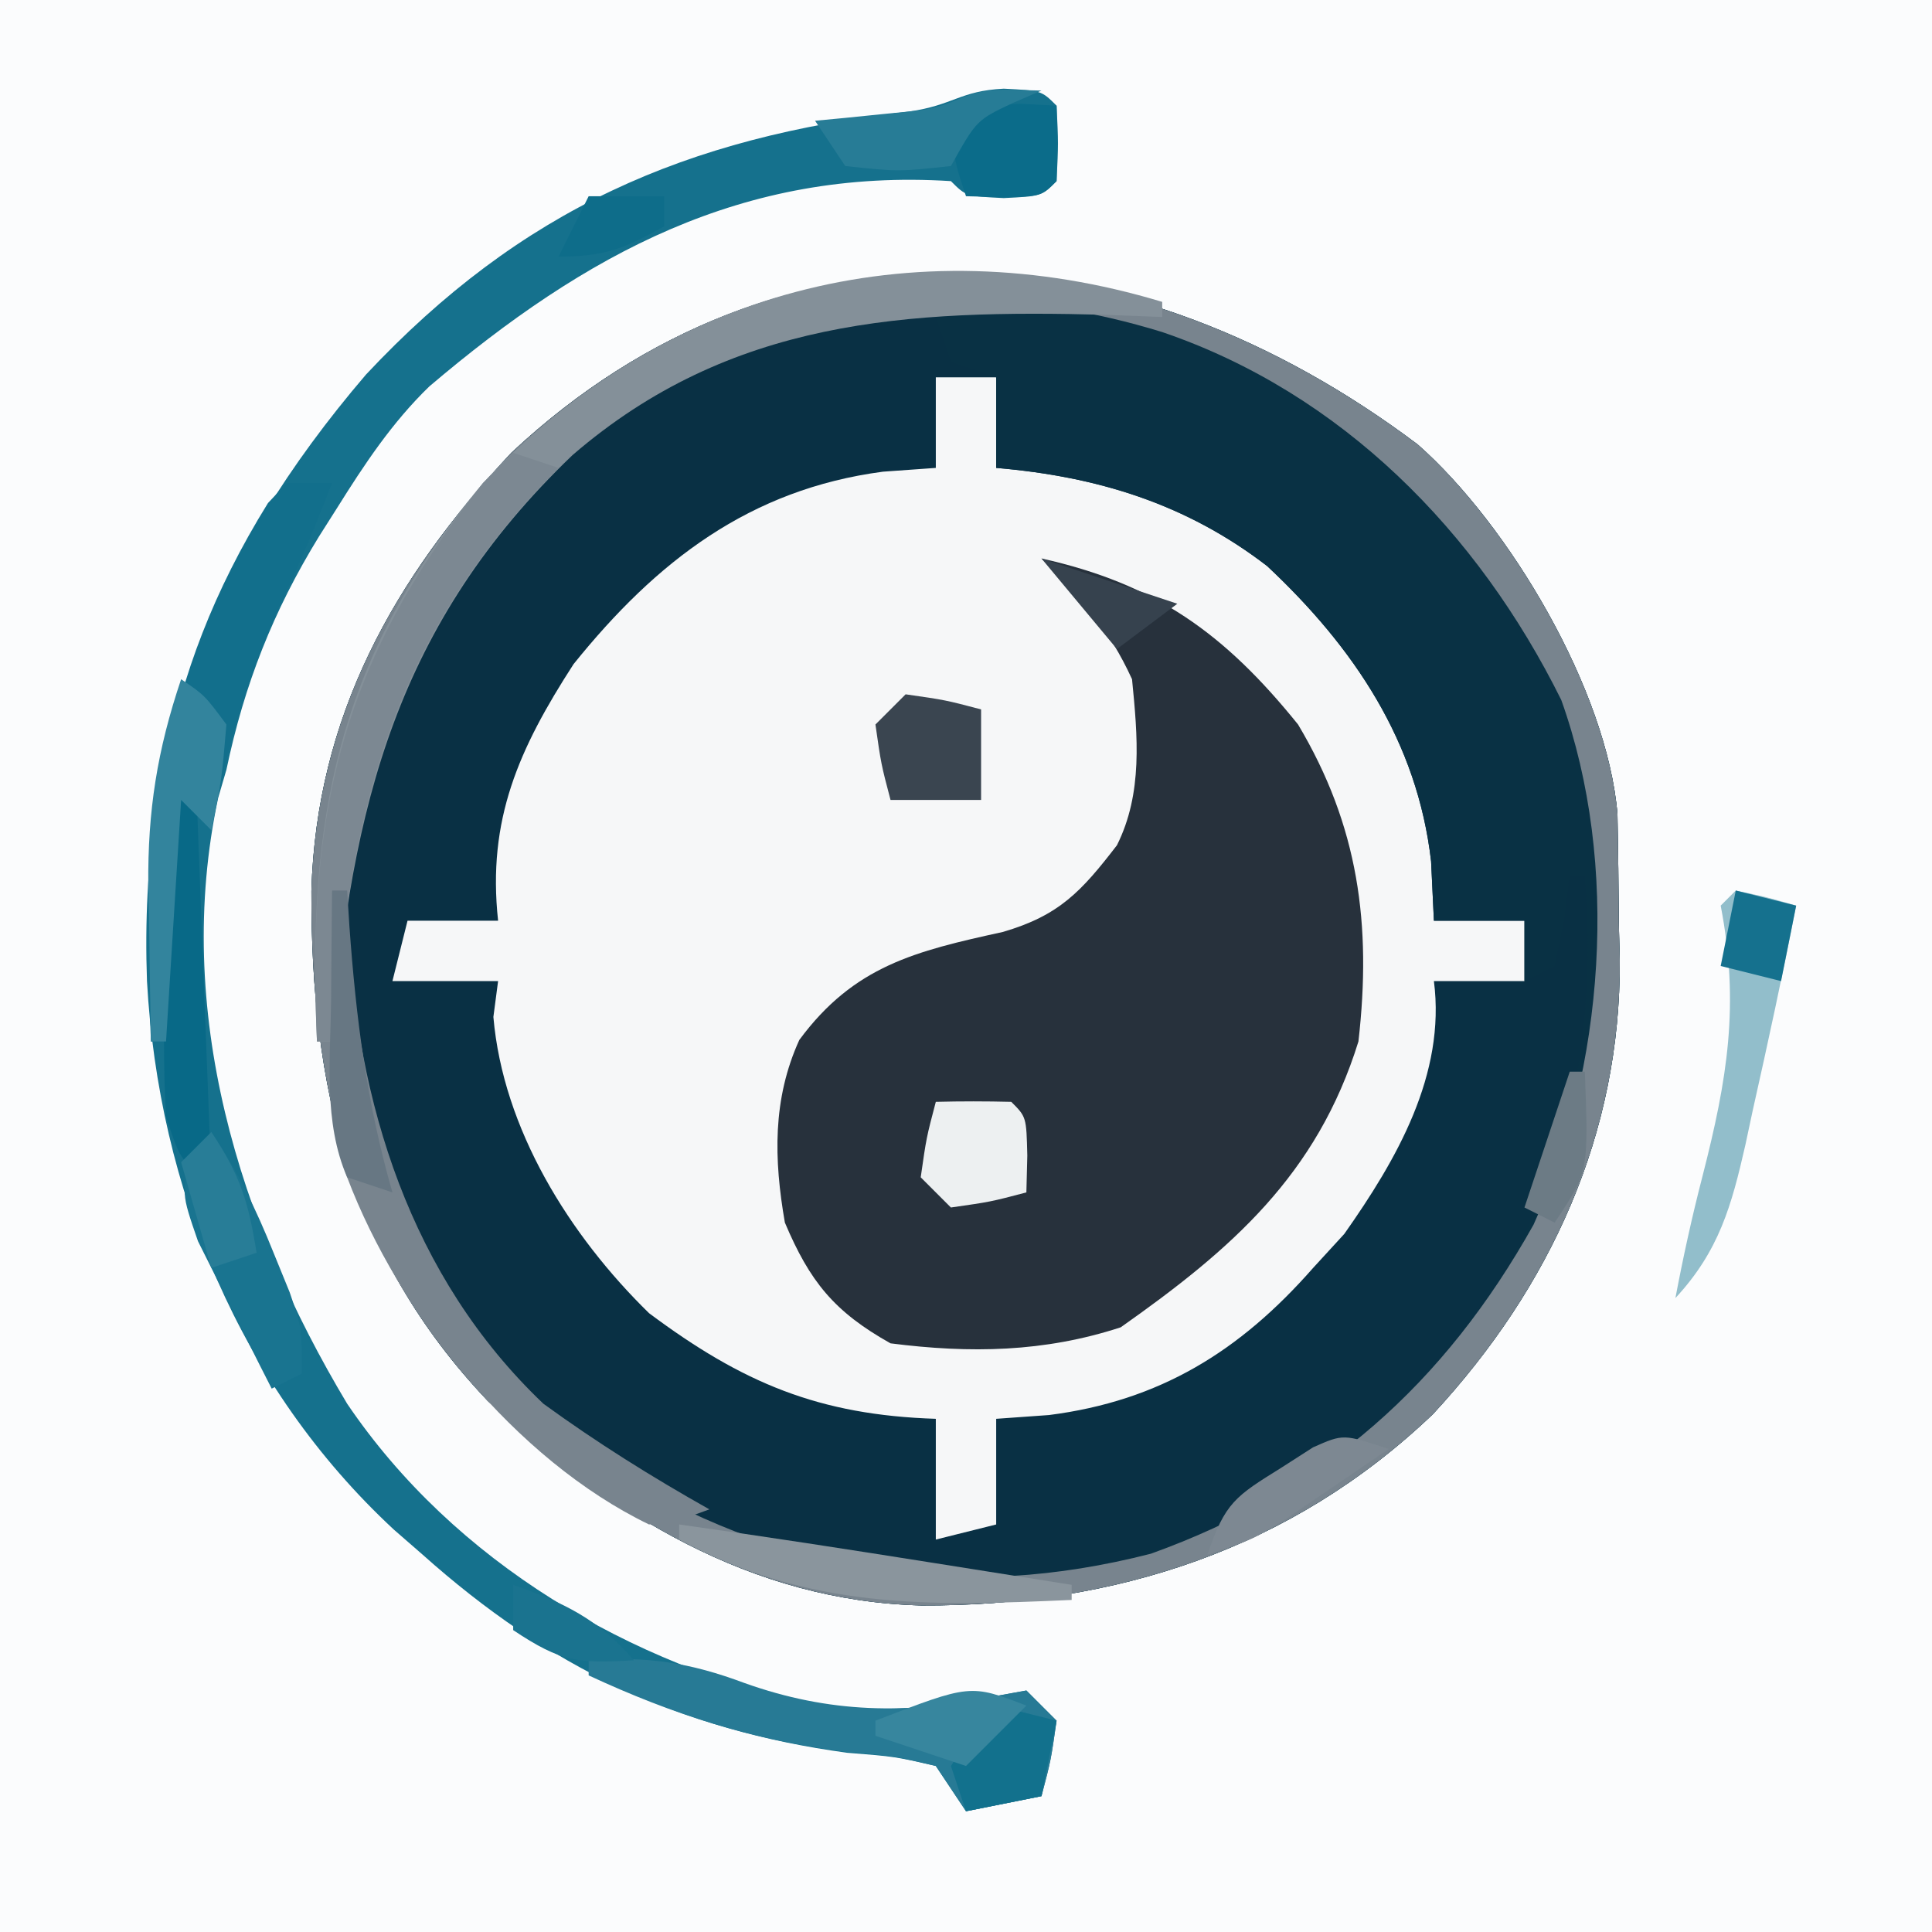
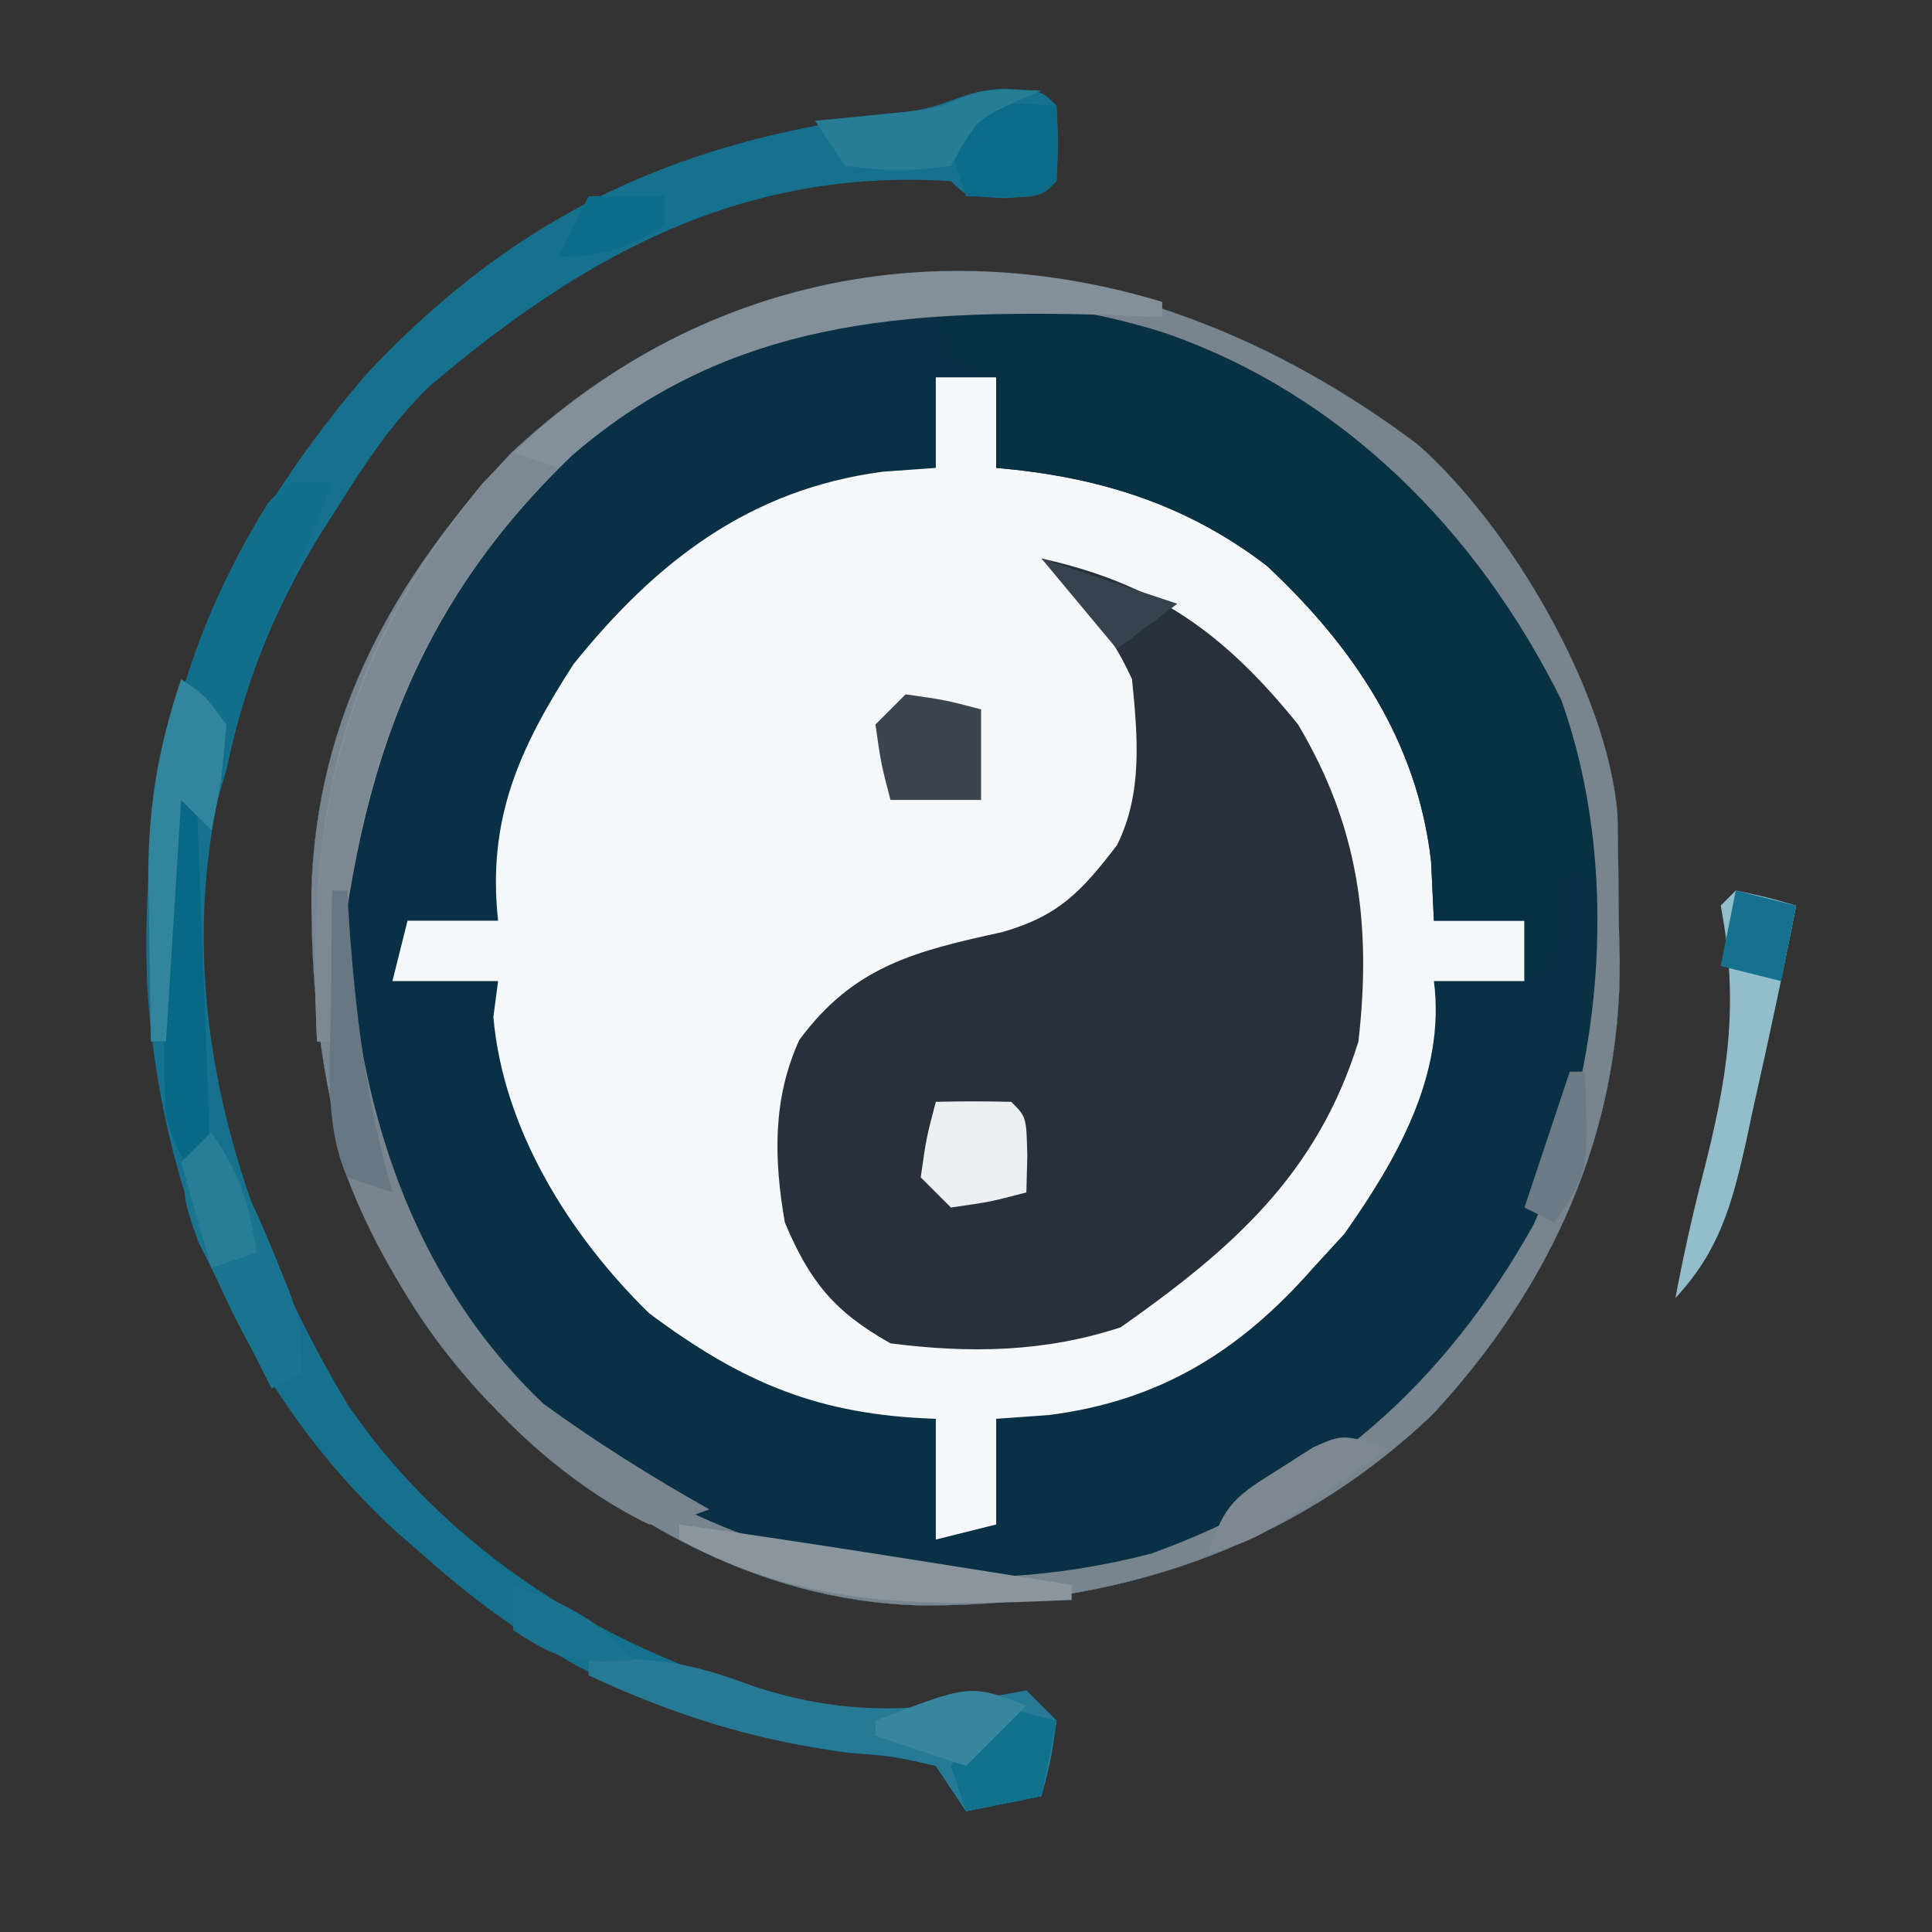
<svg xmlns="http://www.w3.org/2000/svg" version="1.1" width="128" height="128">
  <rect width="100%" height="100%" fill="#333333" stroke="none" />
-   <path d="M0 0 C42.24 0 84.48 0 128 0 C128 42.24 128 84.48 128 128 C85.76 128 43.52 128 0 128 C0 85.76 0 43.52 0 0 Z " fill="#FBFCFD" transform="translate(0,0)" />
  <path d="M0 0 C6.053 5.328 12.553 16.264 13.235 24.493 C13.281 26.887 13.31 29.281 13.324 31.676 C13.345 32.493 13.365 33.31 13.387 34.152 C13.46 45.678 8.797 55.834 1.012 64.238 C-8.378 73.205 -20.064 76.972 -32.862 76.917 C-44.174 76.632 -53.428 70.867 -61.613 63.363 C-70.803 53.682 -73.332 42.488 -73.295 29.569 C-72.96 18.031 -67.838 8.857 -60.047 0.547 C-42.144 -16.199 -18.835 -14.174 0 0 Z " fill="#F6F7F8" transform="translate(93.926,29.449)" />
  <path d="M0 0 C6.053 5.328 12.553 16.264 13.235 24.493 C13.281 26.887 13.31 29.281 13.324 31.676 C13.345 32.493 13.365 33.31 13.387 34.152 C13.46 45.678 8.797 55.834 1.012 64.238 C-8.378 73.205 -20.064 76.972 -32.862 76.917 C-44.174 76.632 -53.428 70.867 -61.613 63.363 C-70.803 53.682 -73.332 42.488 -73.295 29.569 C-72.96 18.031 -67.838 8.857 -60.047 0.547 C-42.144 -16.199 -18.835 -14.174 0 0 Z M-31.926 -4.449 C-31.926 -2.469 -31.926 -0.489 -31.926 1.551 C-33.081 1.633 -34.236 1.716 -35.426 1.801 C-44.24 2.965 -50.43 7.719 -55.926 14.551 C-59.549 20.157 -61.654 24.849 -60.926 31.551 C-62.906 31.551 -64.886 31.551 -66.926 31.551 C-67.256 32.871 -67.586 34.191 -67.926 35.551 C-65.616 35.551 -63.306 35.551 -60.926 35.551 C-61.029 36.335 -61.132 37.118 -61.238 37.926 C-60.597 45.365 -56.195 52.399 -50.926 57.551 C-44.725 62.183 -39.663 64.301 -31.926 64.551 C-31.926 67.191 -31.926 69.831 -31.926 72.551 C-29.946 72.056 -29.946 72.056 -27.926 71.551 C-27.926 69.241 -27.926 66.931 -27.926 64.551 C-26.771 64.468 -25.616 64.386 -24.426 64.301 C-17.094 63.366 -11.782 60.082 -6.926 54.551 C-6.245 53.808 -5.565 53.066 -4.863 52.301 C-1.401 47.387 1.873 41.743 1.074 35.551 C3.054 35.551 5.034 35.551 7.074 35.551 C7.074 34.231 7.074 32.911 7.074 31.551 C5.094 31.551 3.114 31.551 1.074 31.551 C1.012 30.251 0.95 28.952 0.887 27.613 C-0.022 19.685 -4.223 13.442 -9.973 8.055 C-15.347 3.916 -21.248 2.119 -27.926 1.551 C-27.926 -0.429 -27.926 -2.409 -27.926 -4.449 C-29.246 -4.449 -30.566 -4.449 -31.926 -4.449 Z " fill="#093044" transform="translate(93.926,29.449)" />
  <path d="M0 0 C6.053 5.328 12.553 16.264 13.235 24.493 C13.281 26.887 13.31 29.281 13.324 31.676 C13.345 32.493 13.365 33.31 13.387 34.152 C13.46 45.678 8.797 55.834 1.012 64.238 C-8.378 73.205 -20.064 76.972 -32.862 76.917 C-44.174 76.632 -53.428 70.867 -61.613 63.363 C-70.803 53.682 -73.332 42.488 -73.295 29.569 C-72.96 18.031 -67.838 8.857 -60.047 0.547 C-42.144 -16.199 -18.835 -14.174 0 0 Z M-61.676 5.363 C-70.234 15.593 -71.816 26.454 -71.144 39.391 C-70.16 49.141 -64.864 57.849 -57.926 64.551 C-46.818 73.23 -36.922 75.616 -22.926 74.551 C-11.808 72.83 -2.253 66.321 4.348 57.344 C10.126 47.996 11.877 39.447 11.074 28.551 C10.744 28.551 10.414 28.551 10.074 28.551 C9.889 30.005 9.889 30.005 9.699 31.488 C9.39 33.004 9.39 33.004 9.074 34.551 C8.084 35.046 8.084 35.046 7.074 35.551 C7.074 34.231 7.074 32.911 7.074 31.551 C5.094 31.551 3.114 31.551 1.074 31.551 C1.012 30.251 0.95 28.952 0.887 27.613 C-0.022 19.685 -4.223 13.442 -9.973 8.055 C-15.347 3.916 -21.248 2.119 -27.926 1.551 C-27.926 -0.429 -27.926 -2.409 -27.926 -4.449 C-28.916 -4.779 -29.906 -5.109 -30.926 -5.449 C-31.421 -6.934 -31.421 -6.934 -31.926 -8.449 C-44.536 -9.272 -53.282 -3.593 -61.676 5.363 Z " fill="#093144" transform="translate(93.926,29.449)" />
  <path d="M0 0 C7.579 1.684 12.142 4.976 17 11 C21.009 17.724 21.883 24.259 21 32 C18.258 40.842 12.585 45.77 5.25 50.938 C0.182 52.594 -4.726 52.673 -10 52 C-13.751 49.899 -15.355 47.888 -17 44 C-17.73 39.809 -17.829 35.821 -16.043 31.898 C-12.419 26.989 -8.348 26.013 -2.566 24.746 C1.18 23.657 2.651 22.053 5 19 C6.723 15.554 6.373 11.776 6 8 C4.478 4.665 2.585 2.534 0 0 Z " fill="#27313C" transform="translate(69,37)" />
  <path d="M0 0 C2.5 0.125 2.5 0.125 3.5 1.125 C3.625 3.625 3.625 3.625 3.5 6.125 C2.5 7.125 2.5 7.125 0 7.25 C-2.5 7.125 -2.5 7.125 -3.5 6.125 C-17.258 5.251 -27.709 10.938 -38.054 19.724 C-40.54 22.133 -42.359 24.889 -44.188 27.812 C-44.576 28.425 -44.965 29.037 -45.365 29.667 C-48.394 34.601 -50.309 39.447 -51.5 45.125 C-51.771 46.049 -51.771 46.049 -52.047 46.992 C-55.034 61.051 -50.692 75.128 -43.5 87.125 C-36.405 97.604 -24.741 104.47 -12.5 107.125 C-8.342 107.56 -4.646 107.369 -0.562 106.5 C0.118 106.376 0.799 106.252 1.5 106.125 C2.49 107.115 2.49 107.115 3.5 108.125 C3.125 110.75 3.125 110.75 2.5 113.125 C0.025 113.62 0.025 113.62 -2.5 114.125 C-3.16 113.135 -3.82 112.145 -4.5 111.125 C-7.207 110.501 -7.207 110.501 -10.375 110.25 C-21.482 108.742 -30.174 104.567 -38.5 97.125 C-39.126 96.58 -39.753 96.034 -40.398 95.473 C-50.6 86.007 -55.998 72.862 -56.762 59.125 C-57.325 43.293 -52.578 31.014 -42.25 18.938 C-31.982 7.981 -21.061 3.219 -6.309 1.52 C-3.323 1.1 -2.923 0.146 0 0 Z " fill="#15718D" transform="translate(66.5,5.875)" />
  <path d="M0 0 C6.053 5.328 12.553 16.264 13.235 24.493 C13.281 26.887 13.31 29.281 13.324 31.676 C13.345 32.493 13.365 33.31 13.387 34.152 C13.46 45.678 8.797 55.834 1.012 64.238 C-8.378 73.205 -20.064 76.972 -32.862 76.917 C-44.174 76.632 -53.428 70.867 -61.613 63.363 C-70.803 53.682 -73.332 42.488 -73.295 29.569 C-72.96 18.031 -67.838 8.857 -60.047 0.547 C-42.144 -16.199 -18.835 -14.174 0 0 Z M-63.355 7.371 C-70.884 17.821 -72.192 28.991 -70.926 41.551 C-68.321 52.933 -62.173 62.001 -52.488 68.488 C-41.518 74.851 -30.226 76.711 -17.676 73.488 C-6.224 69.379 1.781 62.225 7.676 51.688 C12.387 41.33 13.406 27.78 9.512 16.926 C3.972 5.75 -5.052 -3.403 -16.926 -7.449 C-35.141 -13.061 -51.325 -7.01 -63.355 7.371 Z " fill="#78848E" transform="translate(93.926,29.449)" />
  <path d="M0 0 C0 0.33 0 0.66 0 1 C-1.221 0.954 -2.441 0.907 -3.699 0.859 C-16.907 0.506 -28.606 1.123 -39.074 10.156 C-50.661 21.25 -53.739 33.403 -55 49 C-55.33 49 -55.66 49 -56 49 C-56.663 34.322 -54.738 23.65 -45 12 C-33.039 -0.756 -16.632 -5.021 0 0 Z " fill="#849099" transform="translate(77,20)" />
  <path d="M0 0 C3.859 -0.297 6.737 0.164 10.312 1.5 C15.932 3.509 21.121 3.613 26.938 2.375 C27.958 2.189 27.958 2.189 29 2 C29.66 2.66 30.32 3.32 31 4 C30.625 6.625 30.625 6.625 30 9 C28.35 9.33 26.7 9.66 25 10 C24.34 9.01 23.68 8.02 23 7 C20.226 6.339 20.226 6.339 17 6.062 C10.825 5.259 5.629 3.617 0 1 C0 0.67 0 0.34 0 0 Z " fill="#277A95" transform="translate(39,110)" />
  <path d="M0 0 C0.99 0 1.98 0 3 0 C2.081 2.374 1.133 4.717 0.047 7.02 C-2.417 12.268 -3.975 17.295 -5 23 C-5.66 22.34 -6.32 21.68 -7 21 C-7.33 26.28 -7.66 31.56 -8 37 C-8.33 37 -8.66 37 -9 37 C-9.571 23.62 -8.481 12.999 -1.246 1.328 C-0.835 0.89 -0.424 0.452 0 0 Z " fill="#126F8C" transform="translate(19,32)" />
  <path d="M0 0 C0.33 0 0.66 0 1 0 C1.014 0.715 1.028 1.431 1.043 2.168 C1.612 14.056 5.188 25.612 14 34 C17.541 36.575 21.185 38.855 25 41 C23.234 41.648 23.234 41.648 21 42 C12.145 37.721 4.437 28.069 1 19 C-0.308 15.154 -0.112 11.262 -0.062 7.25 C-0.058 6.553 -0.053 5.855 -0.049 5.137 C-0.037 3.424 -0.019 1.712 0 0 Z " fill="#78848E" transform="translate(22,59)" />
-   <path d="M0 0 C0.99 0.33 1.98 0.66 3 1 C2.553 1.461 2.105 1.923 1.645 2.398 C-8.436 13.274 -10.837 24.614 -12 39 C-12.33 39 -12.66 39 -13 39 C-13.673 24.108 -11.528 13.992 -2 2 C-1.34 1.34 -0.68 0.68 0 0 Z " fill="#7C8892" transform="translate(34,30)" />
+   <path d="M0 0 C0.99 0.33 1.98 0.66 3 1 C2.553 1.461 2.105 1.923 1.645 2.398 C-8.436 13.274 -10.837 24.614 -12 39 C-12.33 39 -12.66 39 -13 39 C-13.673 24.108 -11.528 13.992 -2 2 Z " fill="#7C8892" transform="translate(34,30)" />
  <path d="M0 0 C0.33 0 0.66 0 1 0 C1.33 8.58 1.66 17.16 2 26 C0 25 0 25 -1 22 C-1.093 20.385 -1.131 18.766 -1.133 17.148 C-1.135 15.749 -1.135 15.749 -1.137 14.32 C-1.131 12.862 -1.131 12.862 -1.125 11.375 C-1.129 10.395 -1.133 9.416 -1.137 8.406 C-1.135 7.476 -1.134 6.545 -1.133 5.586 C-1.132 4.73 -1.131 3.875 -1.129 2.994 C-1 1 -1 1 0 0 Z " fill="#086987" transform="translate(12,52)" />
  <path d="M0 0 C2.062 0.438 2.062 0.438 4 1 C3.116 5.538 2.139 10.052 1.125 14.562 C0.964 15.317 0.803 16.072 0.637 16.85 C-0.28 20.881 -1.107 23.884 -4 27 C-3.487 24.287 -2.903 21.623 -2.211 18.949 C-0.551 12.473 0.263 7.565 -1 1 C-0.67 0.67 -0.34 0.34 0 0 Z " fill="#92BECB" transform="translate(115,59)" />
  <path d="M0 0 C1.787 2.68 2.932 5.031 4.125 8 C4.478 8.866 4.831 9.732 5.195 10.625 C6 13 6 13 6 16 C5.34 16.33 4.68 16.66 4 17 C2.939 14.926 1.902 12.841 0.875 10.75 C0.295 9.59 -0.285 8.43 -0.883 7.234 C-2 4 -2 4 -1.18 1.578 C-0.596 0.797 -0.596 0.797 0 0 Z " fill="#197490" transform="translate(14,75)" />
  <path d="M0 0 C2.625 0.375 2.625 0.375 5 1 C5 2.98 5 4.96 5 7 C3.02 7 1.04 7 -1 7 C-1.625 4.625 -1.625 4.625 -2 2 C-1.34 1.34 -0.68 0.68 0 0 Z " fill="#3A4550" transform="translate(60,46)" />
  <path d="M0 0 C5.656 0.791 11.297 1.666 16.938 2.562 C18.249 2.77 18.249 2.77 19.588 2.982 C21.725 3.321 23.863 3.661 26 4 C26 4.33 26 4.66 26 5 C16.524 5.423 8.602 5.632 0 1 C0 0.67 0 0.34 0 0 Z " fill="#8A959D" transform="translate(45,101)" />
  <path d="M0 0 C1.666 -0.043 3.334 -0.041 5 0 C6 1 6 1 6.062 3.562 C6.042 4.367 6.021 5.171 6 6 C3.625 6.625 3.625 6.625 1 7 C0.34 6.34 -0.32 5.68 -1 5 C-0.625 2.375 -0.625 2.375 0 0 Z " fill="#EDF0F1" transform="translate(62,73)" />
  <path d="M0 0 C1.562 1.062 1.562 1.062 3 3 C2.688 6.688 2.688 6.688 2 10 C1.34 9.34 0.68 8.68 0 8 C-0.33 13.28 -0.66 18.56 -1 24 C-1.33 24 -1.66 24 -2 24 C-2.054 21.312 -2.094 18.626 -2.125 15.938 C-2.142 15.185 -2.159 14.433 -2.176 13.658 C-2.219 8.707 -1.584 4.696 0 0 Z " fill="#33849D" transform="translate(12,45)" />
  <path d="M0 0 C1.32 0.33 2.64 0.66 4 1 C3.67 2.65 3.34 4.3 3 6 C1.35 6.33 -0.3 6.66 -2 7 C-2.33 6.01 -2.66 5.02 -3 4 C-1.562 1.812 -1.562 1.812 0 0 Z " fill="#12718D" transform="translate(66,113)" />
  <path d="M0 0 C0.784 0.041 1.567 0.083 2.375 0.125 C2.418 1.791 2.416 3.459 2.375 5.125 C1.375 6.125 1.375 6.125 -1.188 6.188 C-2.394 6.157 -2.394 6.157 -3.625 6.125 C-4.25 4.25 -4.25 4.25 -4.625 2.125 C-2.625 0.125 -2.625 0.125 0 0 Z " fill="#0B6C8A" transform="translate(67.625,6.875)" />
  <path d="M0 0 C0.33 0 0.66 0 1 0 C1.049 0.773 1.098 1.547 1.148 2.344 C1.587 8.46 2.3 14.107 4 20 C3.01 19.67 2.02 19.34 1 19 C-0.585 15.342 -0.111 11.169 -0.062 7.25 C-0.058 6.553 -0.053 5.855 -0.049 5.137 C-0.037 3.424 -0.019 1.712 0 0 Z " fill="#677783" transform="translate(22,59)" />
  <path d="M0 0 C1.207 0.031 1.207 0.031 2.438 0.062 C1.509 0.465 1.509 0.465 0.562 0.875 C-1.862 2.018 -1.862 2.018 -3.562 5.062 C-7.062 5.438 -7.062 5.438 -10.562 5.062 C-11.223 4.072 -11.883 3.083 -12.562 2.062 C-11.605 1.972 -11.605 1.972 -10.629 1.879 C-9.389 1.753 -9.389 1.753 -8.125 1.625 C-7.301 1.544 -6.478 1.463 -5.629 1.379 C-2.925 0.965 -2.905 0.071 0 0 Z " fill="#277C96" transform="translate(66.562,5.938)" />
  <path d="M0 0 C1.98 0.495 1.98 0.495 4 1 C3.67 2.65 3.34 4.3 3 6 C1.68 5.67 0.36 5.34 -1 5 C-0.67 3.35 -0.34 1.7 0 0 Z " fill="#15718E" transform="translate(115,59)" />
  <path d="M0 0 C-1.435 0.983 -2.873 1.962 -4.312 2.938 C-5.113 3.483 -5.914 4.028 -6.738 4.59 C-9 6 -9 6 -12 7 C-10.846 3.539 -10.123 3.117 -7.125 1.25 C-6.426 0.801 -5.728 0.353 -5.008 -0.109 C-3 -1 -3 -1 0 0 Z " fill="#7D8892" transform="translate(92,96)" />
  <path d="M0 0 C1.945 2.918 2.453 4.625 3 8 C2.01 8.33 1.02 8.66 0 9 C-0.66 6.69 -1.32 4.38 -2 2 C-1.34 1.34 -0.68 0.68 0 0 Z " fill="#287D97" transform="translate(14,75)" />
  <path d="M0 0 C3.375 1.186 5.647 2.276 8 5 C4.284 5.201 3.228 5.152 0 3 C0 2.01 0 1.02 0 0 Z " fill="#1A738F" transform="translate(34,105)" />
  <path d="M0 0 C1.65 0 3.3 0 5 0 C5 0.66 5 1.32 5 2 C2.353 3.461 1.106 4 -2 4 C-1.34 2.68 -0.68 1.36 0 0 Z " fill="#0E6D8A" transform="translate(39,13)" />
  <path d="M0 0 C-1.32 1.32 -2.64 2.64 -4 4 C-5.98 3.34 -7.96 2.68 -10 2 C-10 1.67 -10 1.34 -10 1 C-3.714 -1.429 -3.714 -1.429 0 0 Z " fill="#37869E" transform="translate(68,113)" />
  <path d="M0 0 C0.33 0 0.66 0 1 0 C1.25 6.625 1.25 6.625 -1 10 C-1.66 9.67 -2.32 9.34 -3 9 C-2.01 6.03 -1.02 3.06 0 0 Z " fill="#6C7B85" transform="translate(104,71)" />
  <path d="M0 0 C2.97 0.99 5.94 1.98 9 3 C7.68 3.99 6.36 4.98 5 6 C3.35 4.02 1.7 2.04 0 0 Z " fill="#36424E" transform="translate(69,37)" />
</svg>